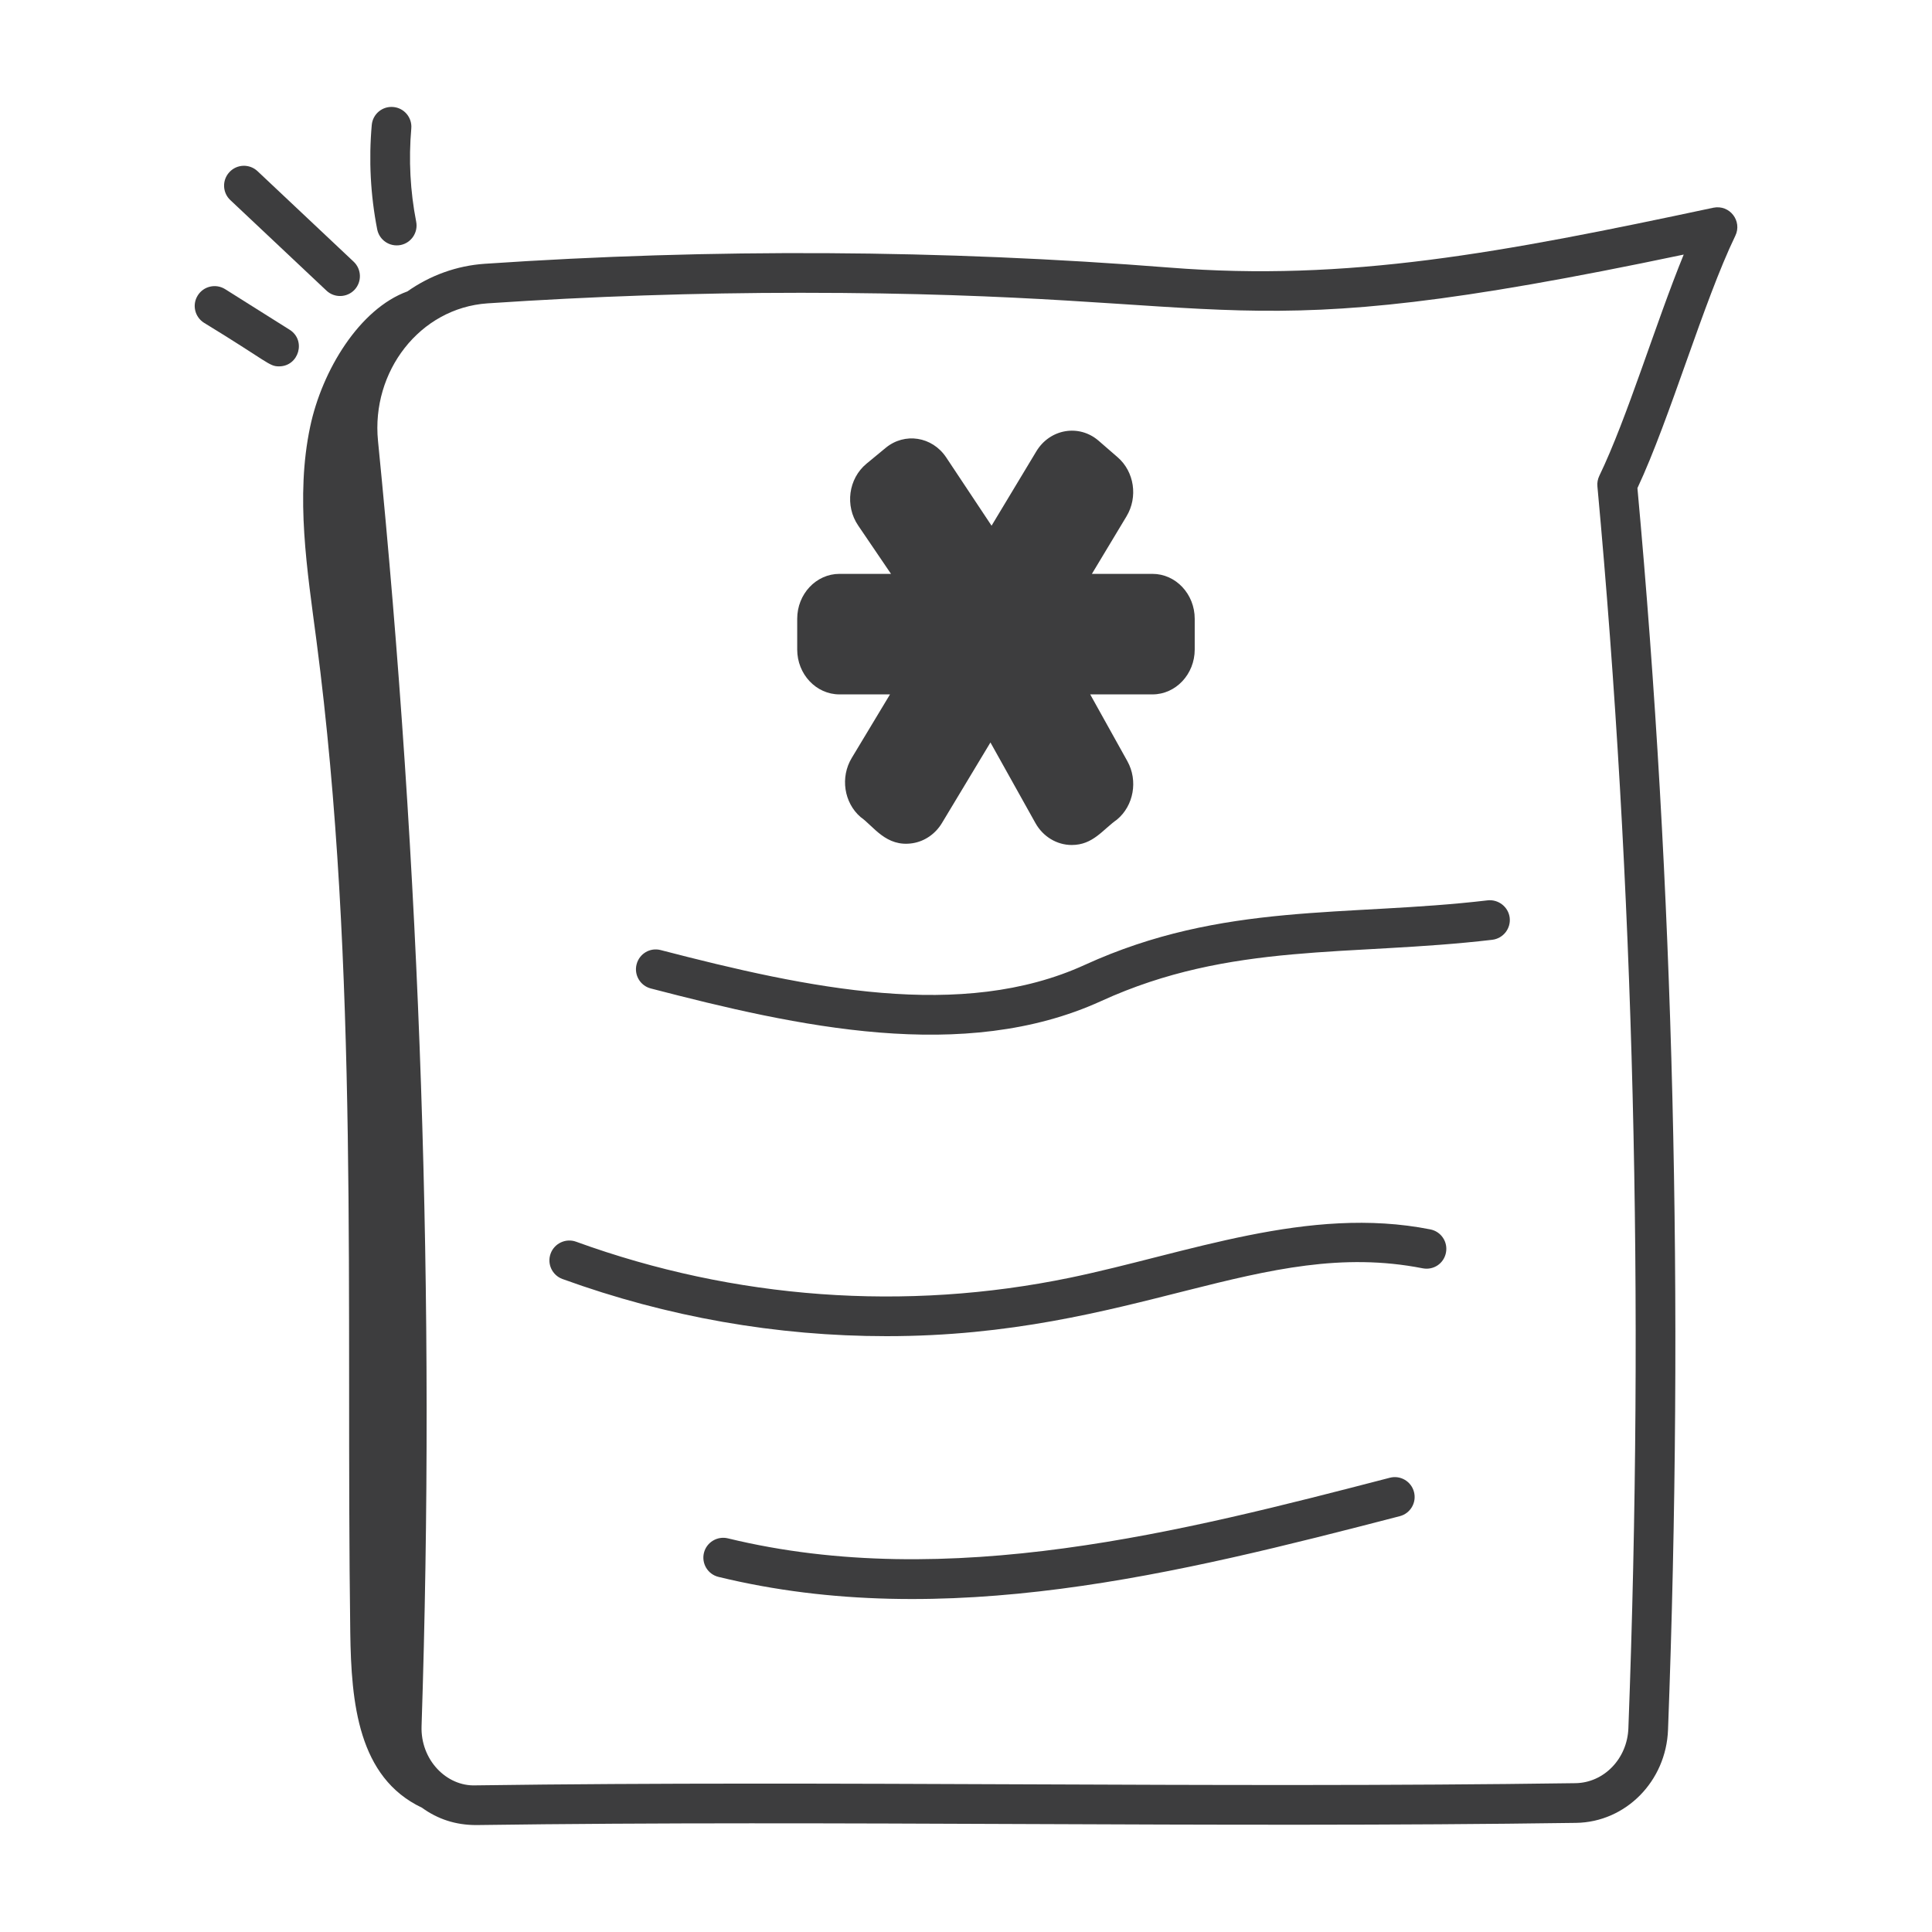
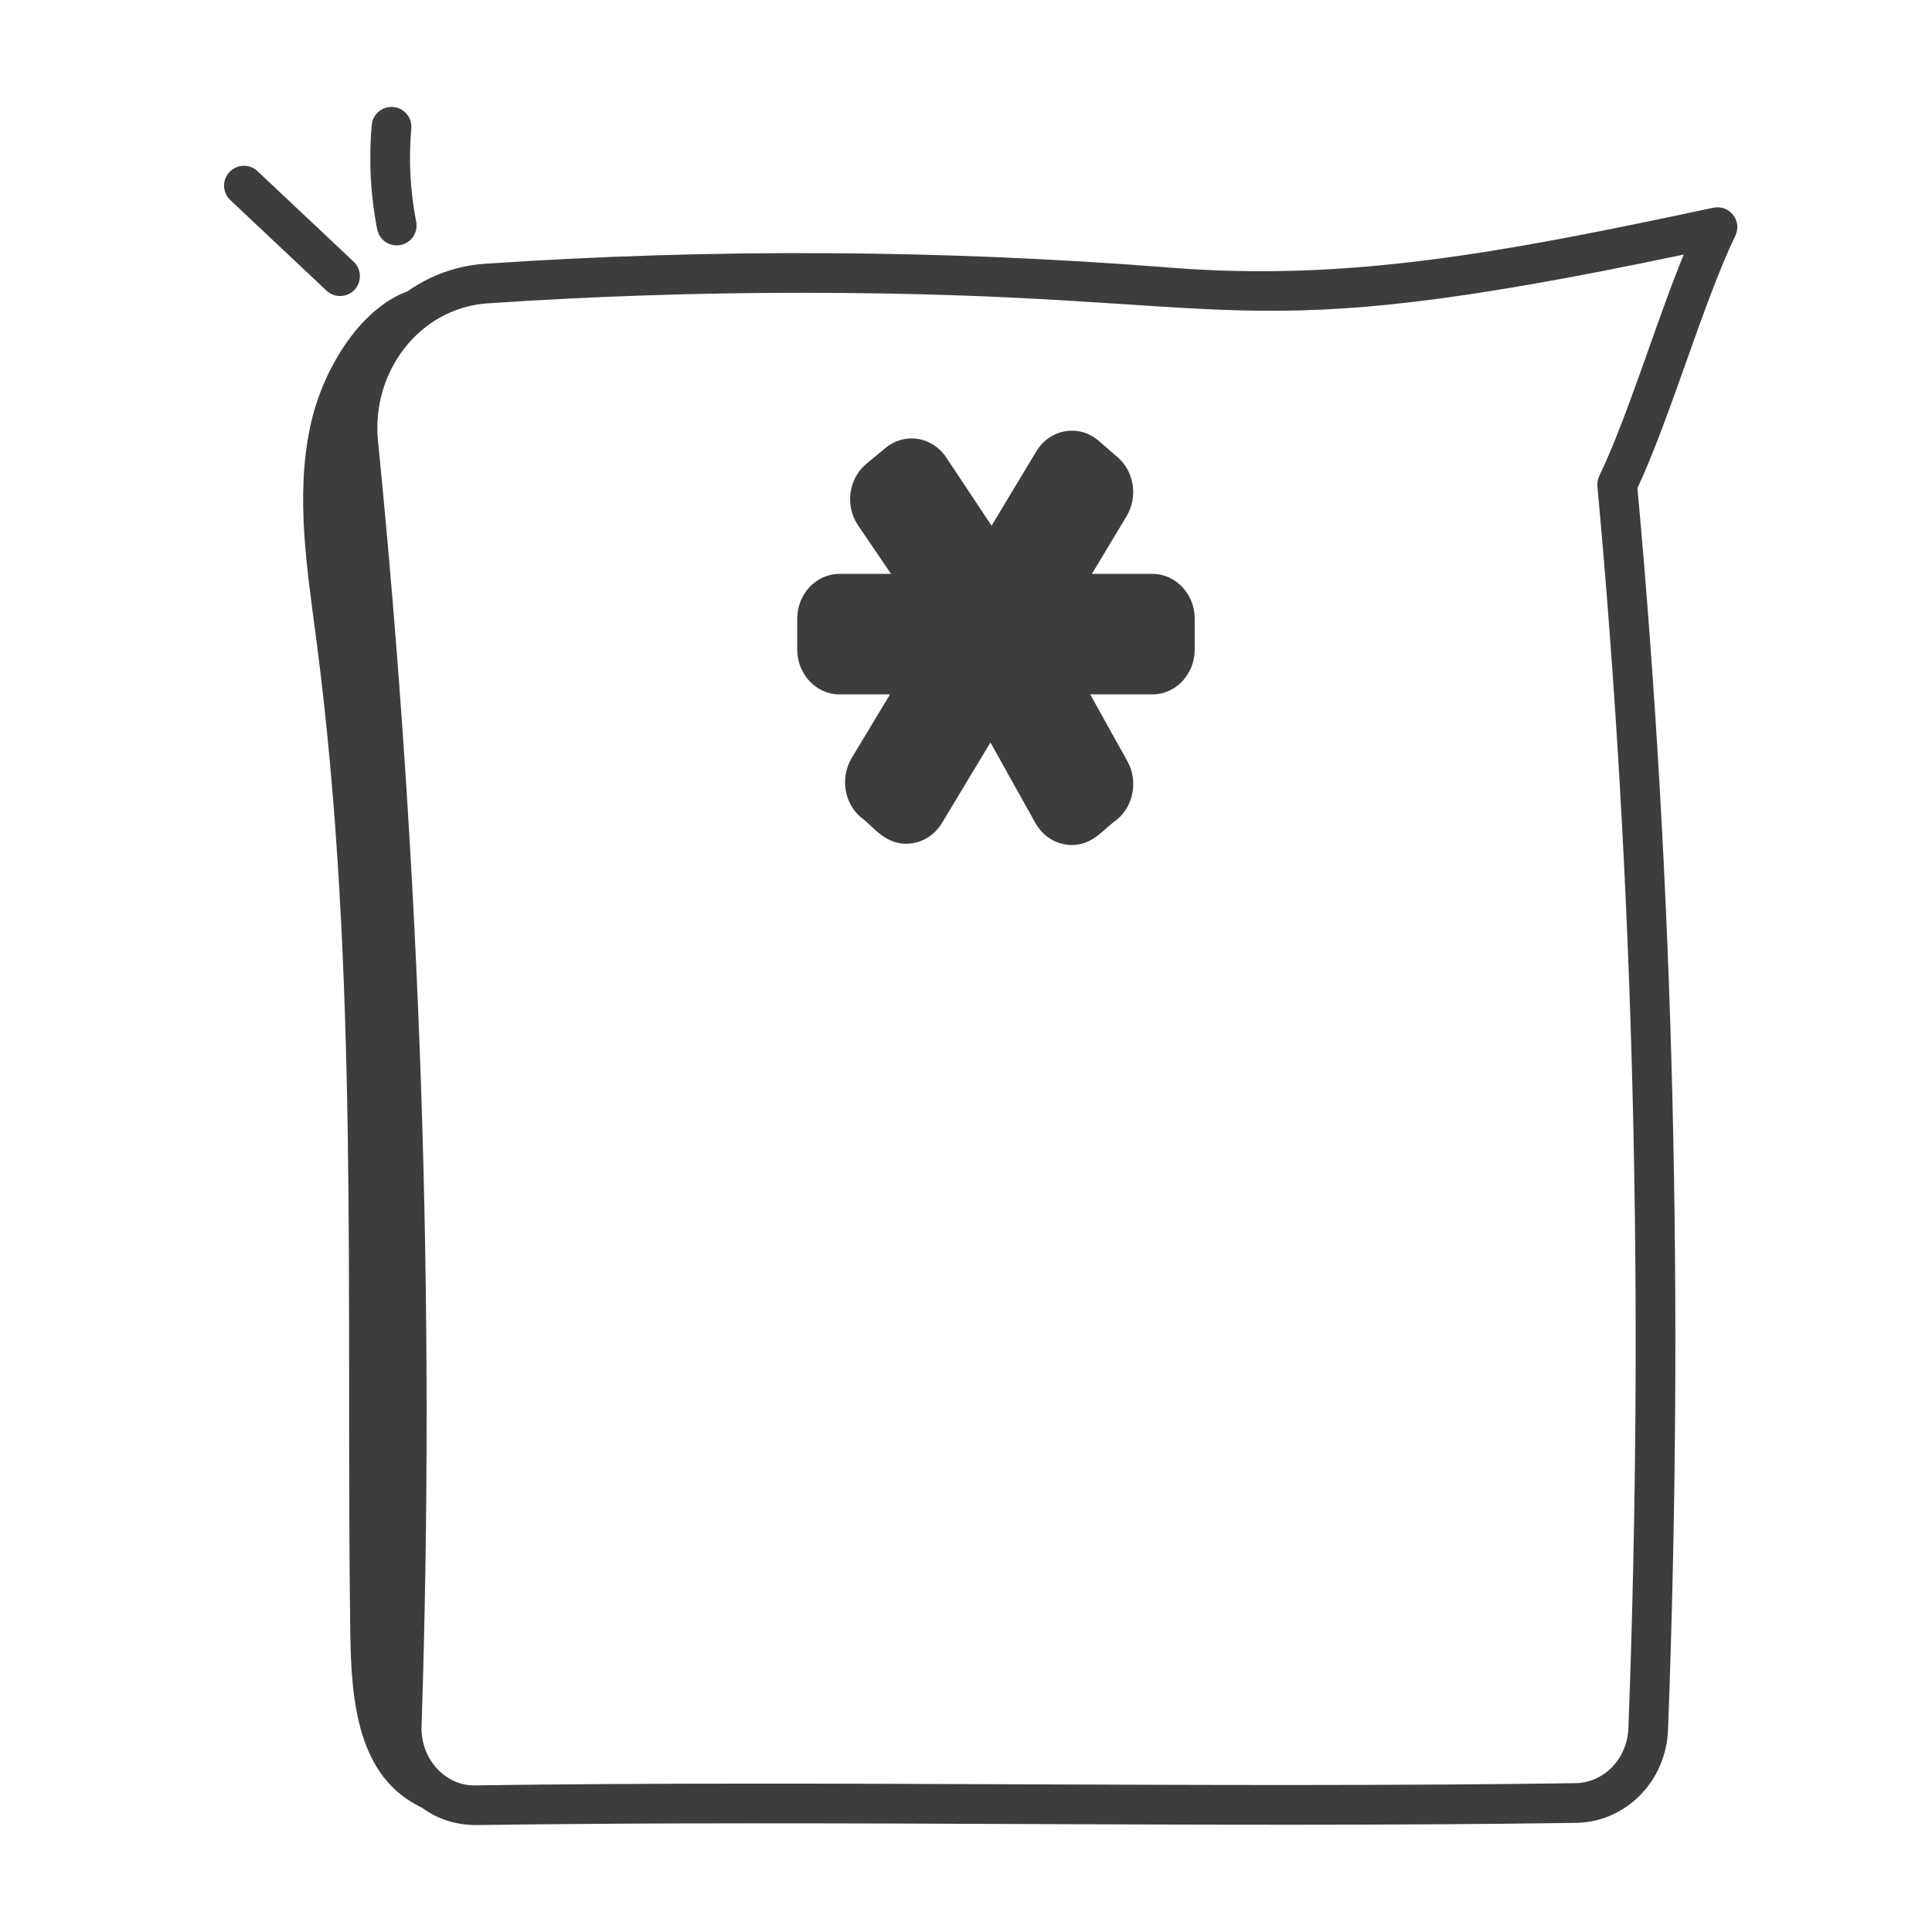
<svg xmlns="http://www.w3.org/2000/svg" width="60" height="60" viewBox="0 0 60 60" fill="none">
  <path d="M53.892 7.322C54.112 6.869 53.722 6.347 53.209 6.451C46.604 7.859 41.86 8.75 36.319 8.31C29.27 7.753 22.116 7.713 15.056 8.192C14.182 8.251 13.36 8.552 12.652 9.05C11.167 9.589 10.002 11.498 9.632 13.254C9.171 15.434 9.541 17.699 9.83 19.912C11.161 30.096 10.738 40.428 10.878 50.706C10.908 52.887 11.122 55.202 13.104 56.14C13.594 56.495 14.149 56.679 14.79 56.679C26.131 56.521 37.594 56.775 48.945 56.611C50.488 56.589 51.743 55.319 51.802 53.72C52.301 40.446 51.981 27.474 50.852 15.159C51.866 12.996 52.903 9.369 53.892 7.322ZM49.667 14.78C49.619 14.881 49.598 14.993 49.609 15.105C50.745 27.415 51.069 40.392 50.571 53.673C50.536 54.617 49.813 55.366 48.927 55.378C37.539 55.541 26.117 55.288 14.772 55.446C13.869 55.484 13.057 54.655 13.092 53.609C13.523 40.464 13.068 27.034 11.739 13.691C11.526 11.541 13.033 9.566 15.139 9.421C18.37 9.203 21.62 9.093 24.871 9.093C39.141 9.093 37.829 10.945 52.289 7.906C51.417 10.039 50.533 12.988 49.667 14.78Z" fill="#3D3D3E" />
-   <path d="M20.521 29.506C20.19 29.418 19.856 29.617 19.77 29.947C19.684 30.276 19.882 30.613 20.212 30.698C24.75 31.878 29.932 33.036 34.197 31.089C38.235 29.243 41.917 29.707 46.344 29.186C46.682 29.145 46.924 28.839 46.885 28.501C46.844 28.162 46.531 27.924 46.2 27.961C41.802 28.48 37.988 28.001 33.685 29.967C29.875 31.707 25.093 30.693 20.521 29.506Z" fill="#3D3D3E" />
-   <path d="M44.42 38.18C40.63 37.429 36.862 38.927 33.234 39.68C28.122 40.738 22.815 40.352 17.89 38.562C17.572 38.447 17.216 38.612 17.1 38.932C16.983 39.251 17.149 39.605 17.469 39.721C20.716 40.901 24.121 41.496 27.535 41.496C35.23 41.496 39.192 38.407 44.181 39.388C44.523 39.455 44.84 39.237 44.905 38.904C44.972 38.569 44.754 38.245 44.42 38.18Z" fill="#3D3D3E" />
-   <path d="M43.162 45.893C36.744 47.557 29.467 49.443 22.606 47.775C22.278 47.695 21.942 47.896 21.861 48.227C21.781 48.559 21.983 48.892 22.314 48.972C29.35 50.684 36.58 48.873 43.472 47.086C43.801 47.001 43.999 46.665 43.913 46.335C43.828 46.005 43.491 45.807 43.162 45.893Z" fill="#3D3D3E" />
  <path d="M26.07 21.565H27.64L26.451 23.54C26.091 24.137 26.209 24.925 26.724 25.373C27.131 25.657 27.516 26.316 28.342 26.187C28.716 26.128 29.049 25.899 29.253 25.56L30.759 23.058L32.155 25.559C32.392 25.985 32.824 26.242 33.284 26.242C33.946 26.242 34.244 25.767 34.69 25.452C35.208 25.022 35.347 24.243 35.012 23.64L33.857 21.565H35.791C36.515 21.565 37.103 20.939 37.103 20.171V19.217C37.103 18.448 36.515 17.822 35.791 17.822H33.91L34.985 16.035C35.345 15.437 35.227 14.649 34.71 14.201L34.12 13.689C33.512 13.161 32.605 13.318 32.184 14.017L30.794 16.326L29.384 14.204C28.95 13.554 28.095 13.422 27.505 13.909L26.909 14.401C26.349 14.865 26.235 15.707 26.651 16.32L27.671 17.822H26.07C25.346 17.822 24.758 18.448 24.758 19.217V20.171C24.758 20.939 25.346 21.565 26.07 21.565Z" fill="#3D3D3E" />
-   <path d="M6.992 8.98C6.704 8.8 6.324 8.885 6.142 9.174C5.96 9.462 6.047 9.842 6.335 10.024C8.334 11.244 8.353 11.378 8.664 11.378C9.282 11.378 9.516 10.568 8.994 10.24L6.992 8.98Z" fill="#3D3D3E" />
  <path d="M11.01 9C11.243 8.752 11.231 8.362 10.984 8.128L7.998 5.316C7.75 5.083 7.36 5.094 7.127 5.343C6.893 5.591 6.905 5.981 7.153 6.214L10.138 9.025C10.388 9.261 10.778 9.245 11.01 9Z" fill="#3D3D3E" />
  <path d="M12.213 3.323C11.872 3.293 11.575 3.543 11.545 3.883C11.449 4.968 11.506 6.058 11.714 7.122C11.778 7.446 12.088 7.674 12.438 7.61C12.772 7.544 12.99 7.22 12.925 6.886C12.739 5.935 12.688 4.961 12.773 3.991C12.803 3.652 12.552 3.352 12.213 3.323Z" fill="#3D3D3E" />
</svg>